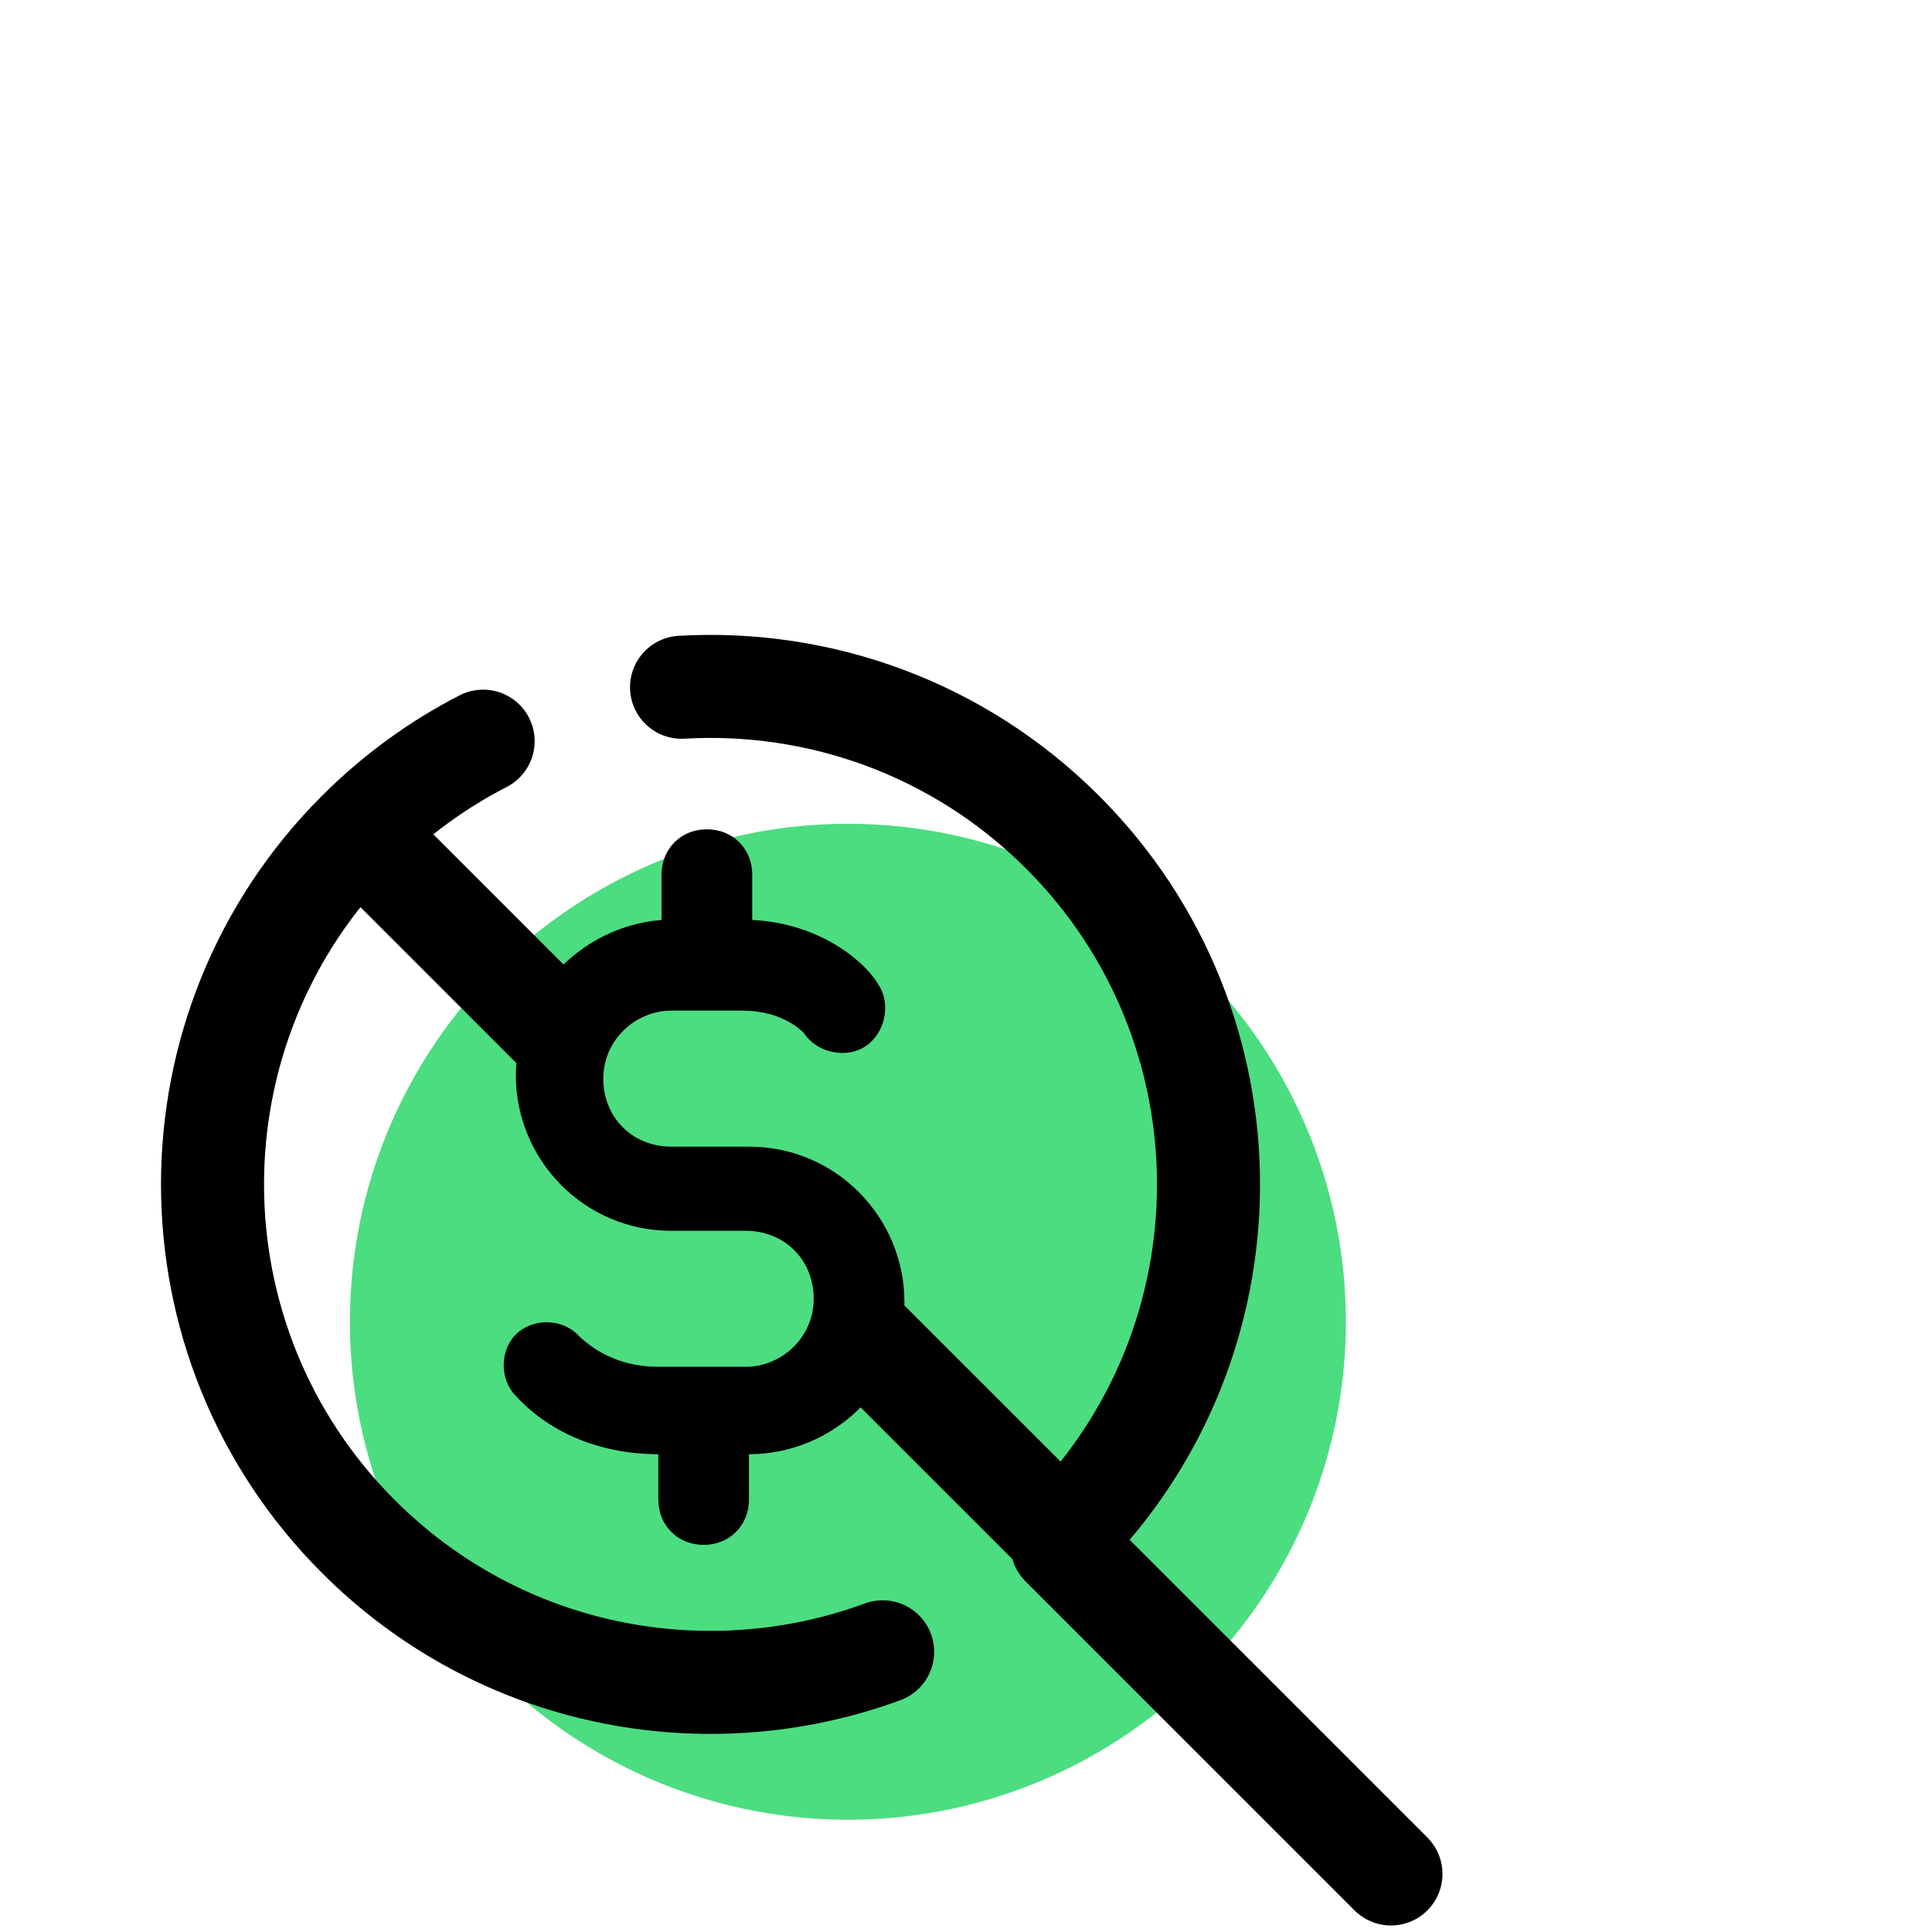
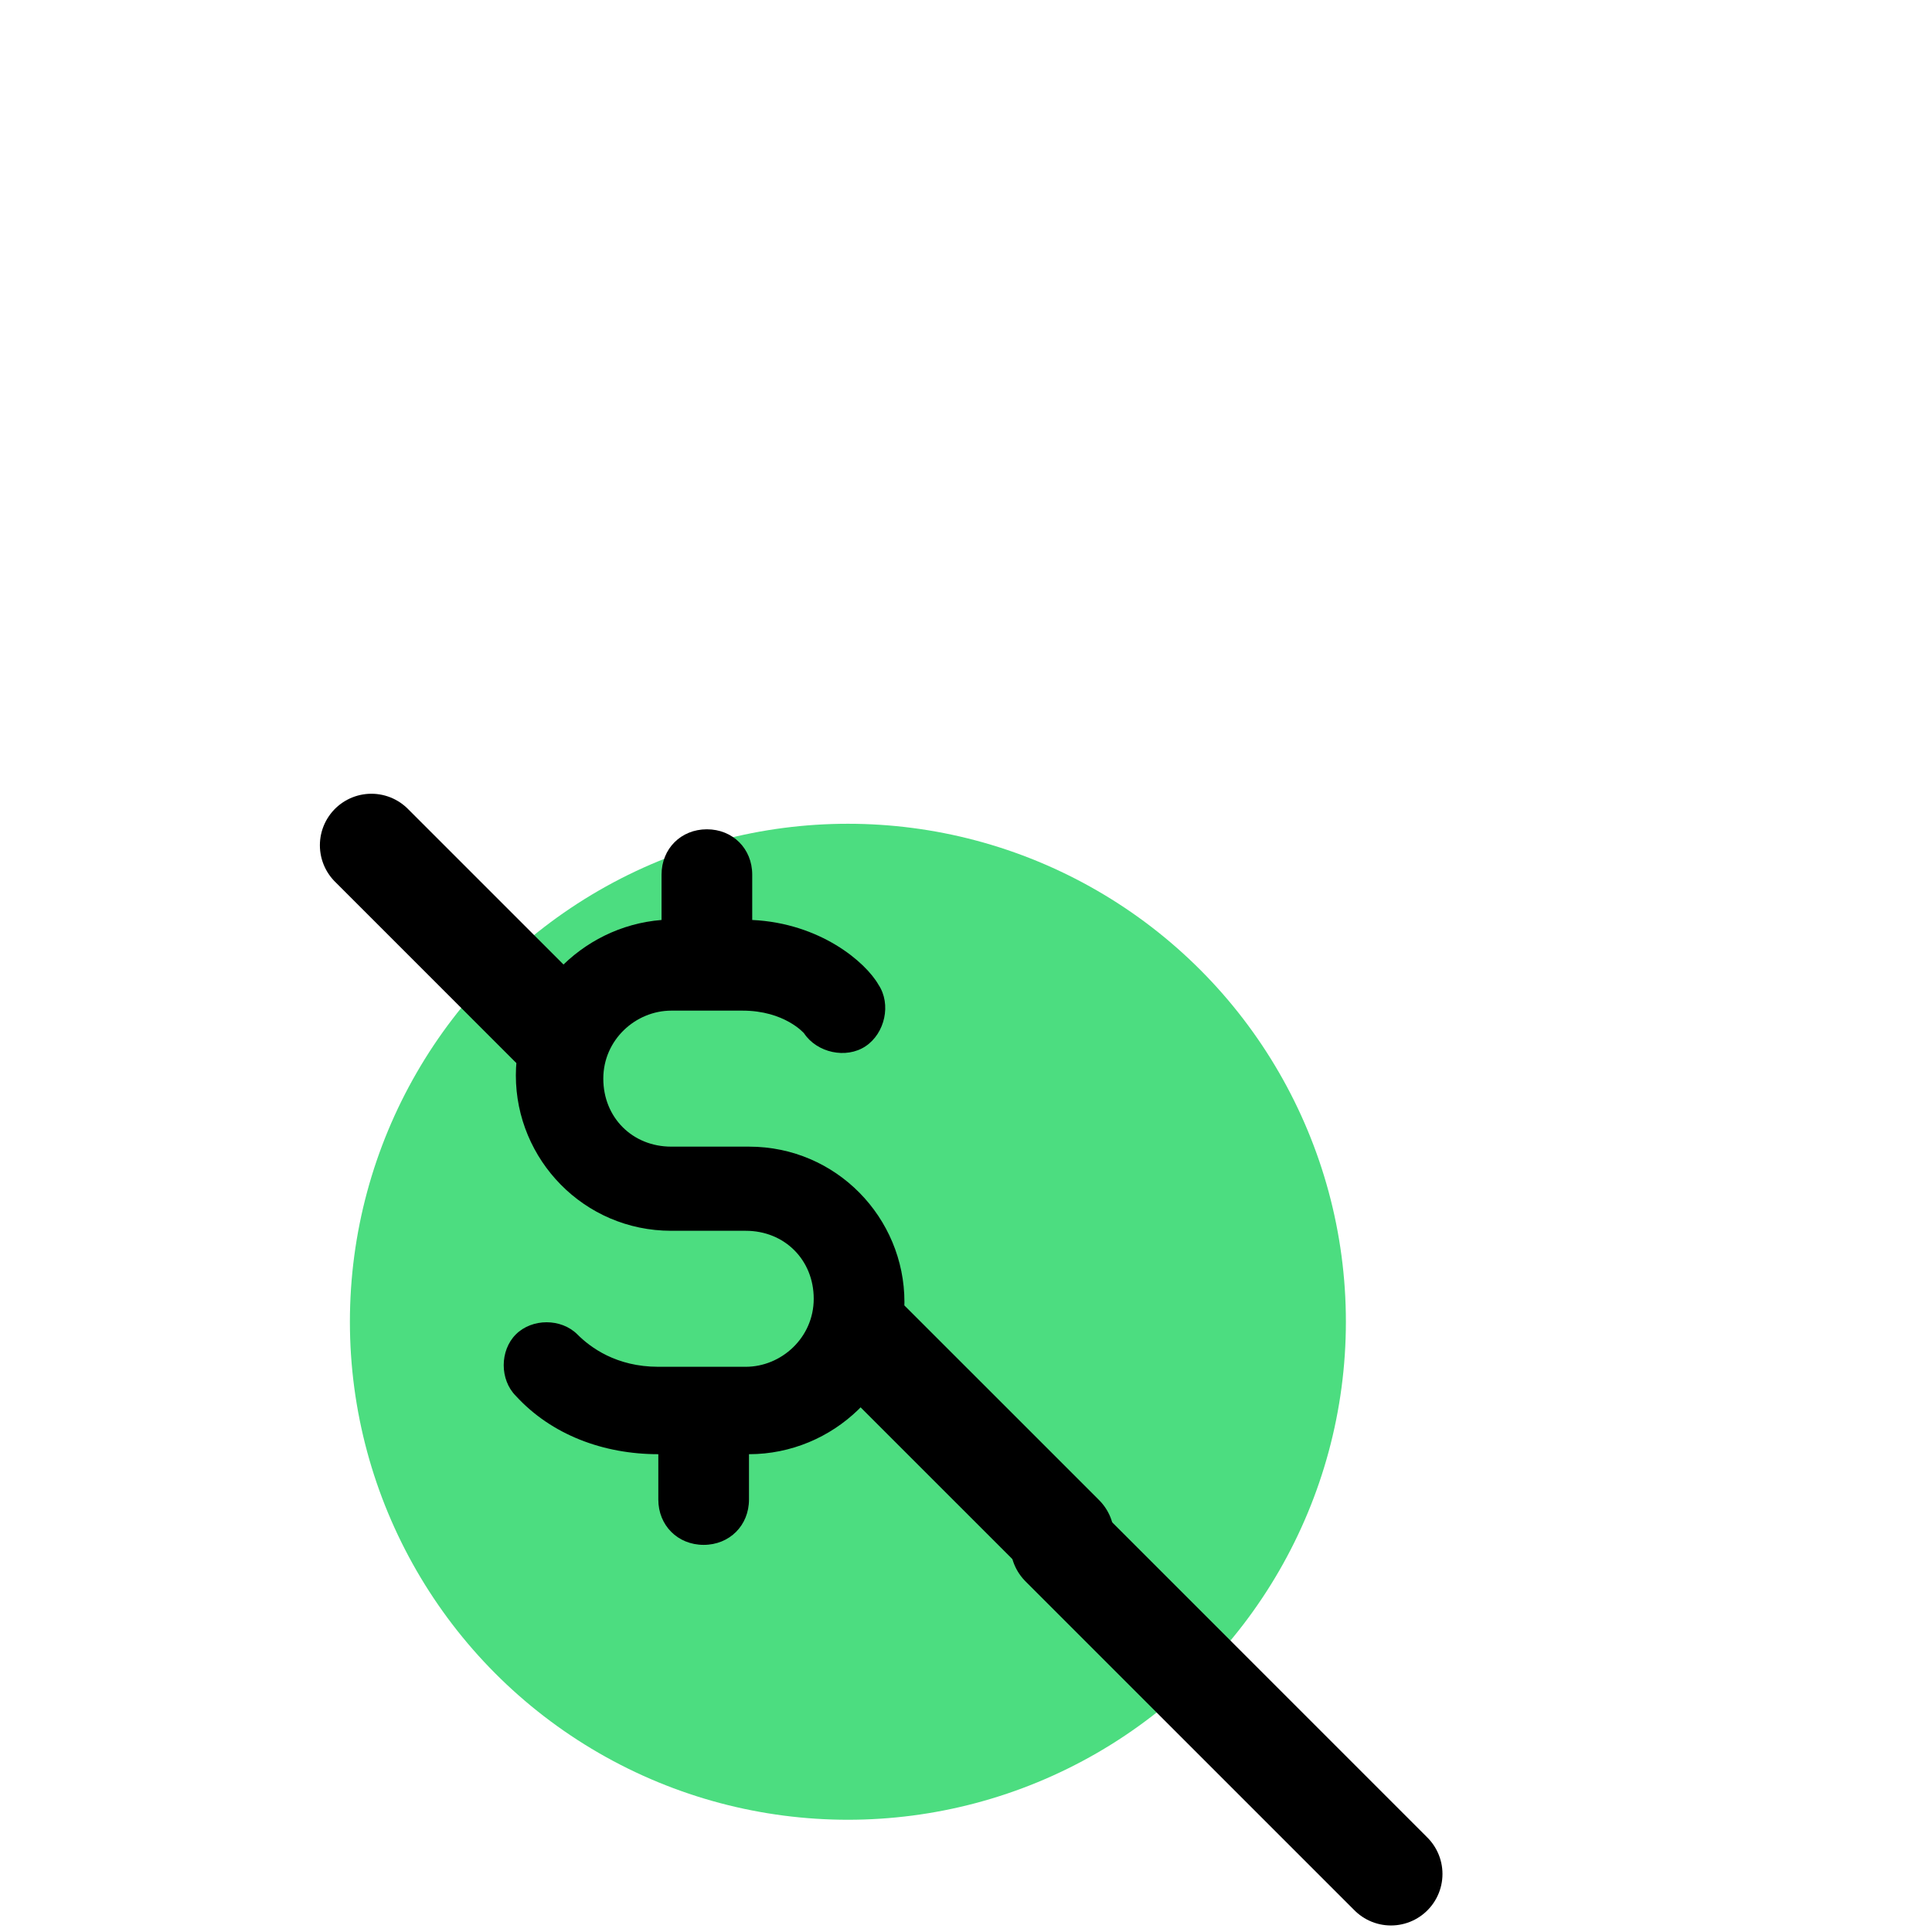
<svg xmlns="http://www.w3.org/2000/svg" viewBox="0,0,300,150" width="100px" height="100px" fill-rule="nonzero">
  <g fill="none" fill-rule="nonzero" stroke="none" stroke-width="none" stroke-linecap="none" stroke-linejoin="none" stroke-miterlimit="10" stroke-dasharray="" stroke-dashoffset="0" font-family="none" font-weight="none" font-size="none" text-anchor="none" style="mix-blend-mode: normal">
    <g transform="scale(5.333,5.333)">
      <circle cx="24.688" cy="24.422" r="14.5" fill="#4cdd80" stroke="none" stroke-width="1" stroke-linecap="butt" stroke-linejoin="miter" />
      <path d="M30.92,30.92l9.58,9.58" fill="none" stroke="#000000" stroke-width="3" stroke-linecap="round" stroke-linejoin="miter" />
-       <path d="M25.7,34.032c-5.141,1.89 -11.138,0.771 -15.265,-3.357c-5.663,-5.663 -5.663,-14.843 0,-20.506c1.096,-1.096 2.324,-1.98 3.632,-2.652" fill="none" stroke="#000000" stroke-width="3" stroke-linecap="round" stroke-linejoin="round" />
-       <path d="M19.844,5.947c3.987,-0.231 8.051,1.177 11.097,4.223c5.663,5.663 5.663,14.843 0,20.506" fill="none" stroke="#000000" stroke-width="3" stroke-linecap="round" stroke-linejoin="round" />
      <path d="M21.808,28.278v1.32c0,0.754 -0.566,1.32 -1.32,1.32c-0.754,0 -1.32,-0.566 -1.32,-1.32v-1.32c-1.603,0 -3.111,-0.566 -4.148,-1.697c-0.471,-0.471 -0.471,-1.32 0,-1.791c0.471,-0.471 1.32,-0.471 1.791,0c0.377,0.377 1.131,0.943 2.357,0.943h2.545c1.037,0 1.98,-0.848 1.98,-1.98c0,-1.131 -0.848,-1.98 -1.98,-1.98h-2.168c-2.545,0 -4.525,-2.074 -4.525,-4.525c0,-2.357 1.886,-4.337 4.242,-4.525v-1.32c0,-0.754 0.566,-1.32 1.32,-1.32c0.754,0 1.32,0.566 1.32,1.32v1.32c1.98,0.094 3.3,1.226 3.677,1.886c0.377,0.566 0.189,1.414 -0.377,1.791c-0.566,0.377 -1.414,0.189 -1.791,-0.377v0c0,0 -0.566,-0.66 -1.791,-0.66h-2.074c-1.037,0 -1.98,0.848 -1.98,1.98c0,1.132 0.848,1.98 1.98,1.98h2.263c2.545,0 4.525,2.074 4.525,4.525c0,2.451 -2.075,4.43 -4.526,4.43z" fill="#000000" stroke="none" stroke-width="1" stroke-linecap="butt" stroke-linejoin="miter" />
      <path d="M25.324,25.059l5.617,5.616" fill="none" stroke="#000000" stroke-width="3" stroke-linecap="round" stroke-linejoin="round" />
      <path d="M10.814,10.548l5.234,5.234" fill="none" stroke="#000000" stroke-width="3" stroke-linecap="round" stroke-linejoin="round" />
    </g>
  </g>
</svg>